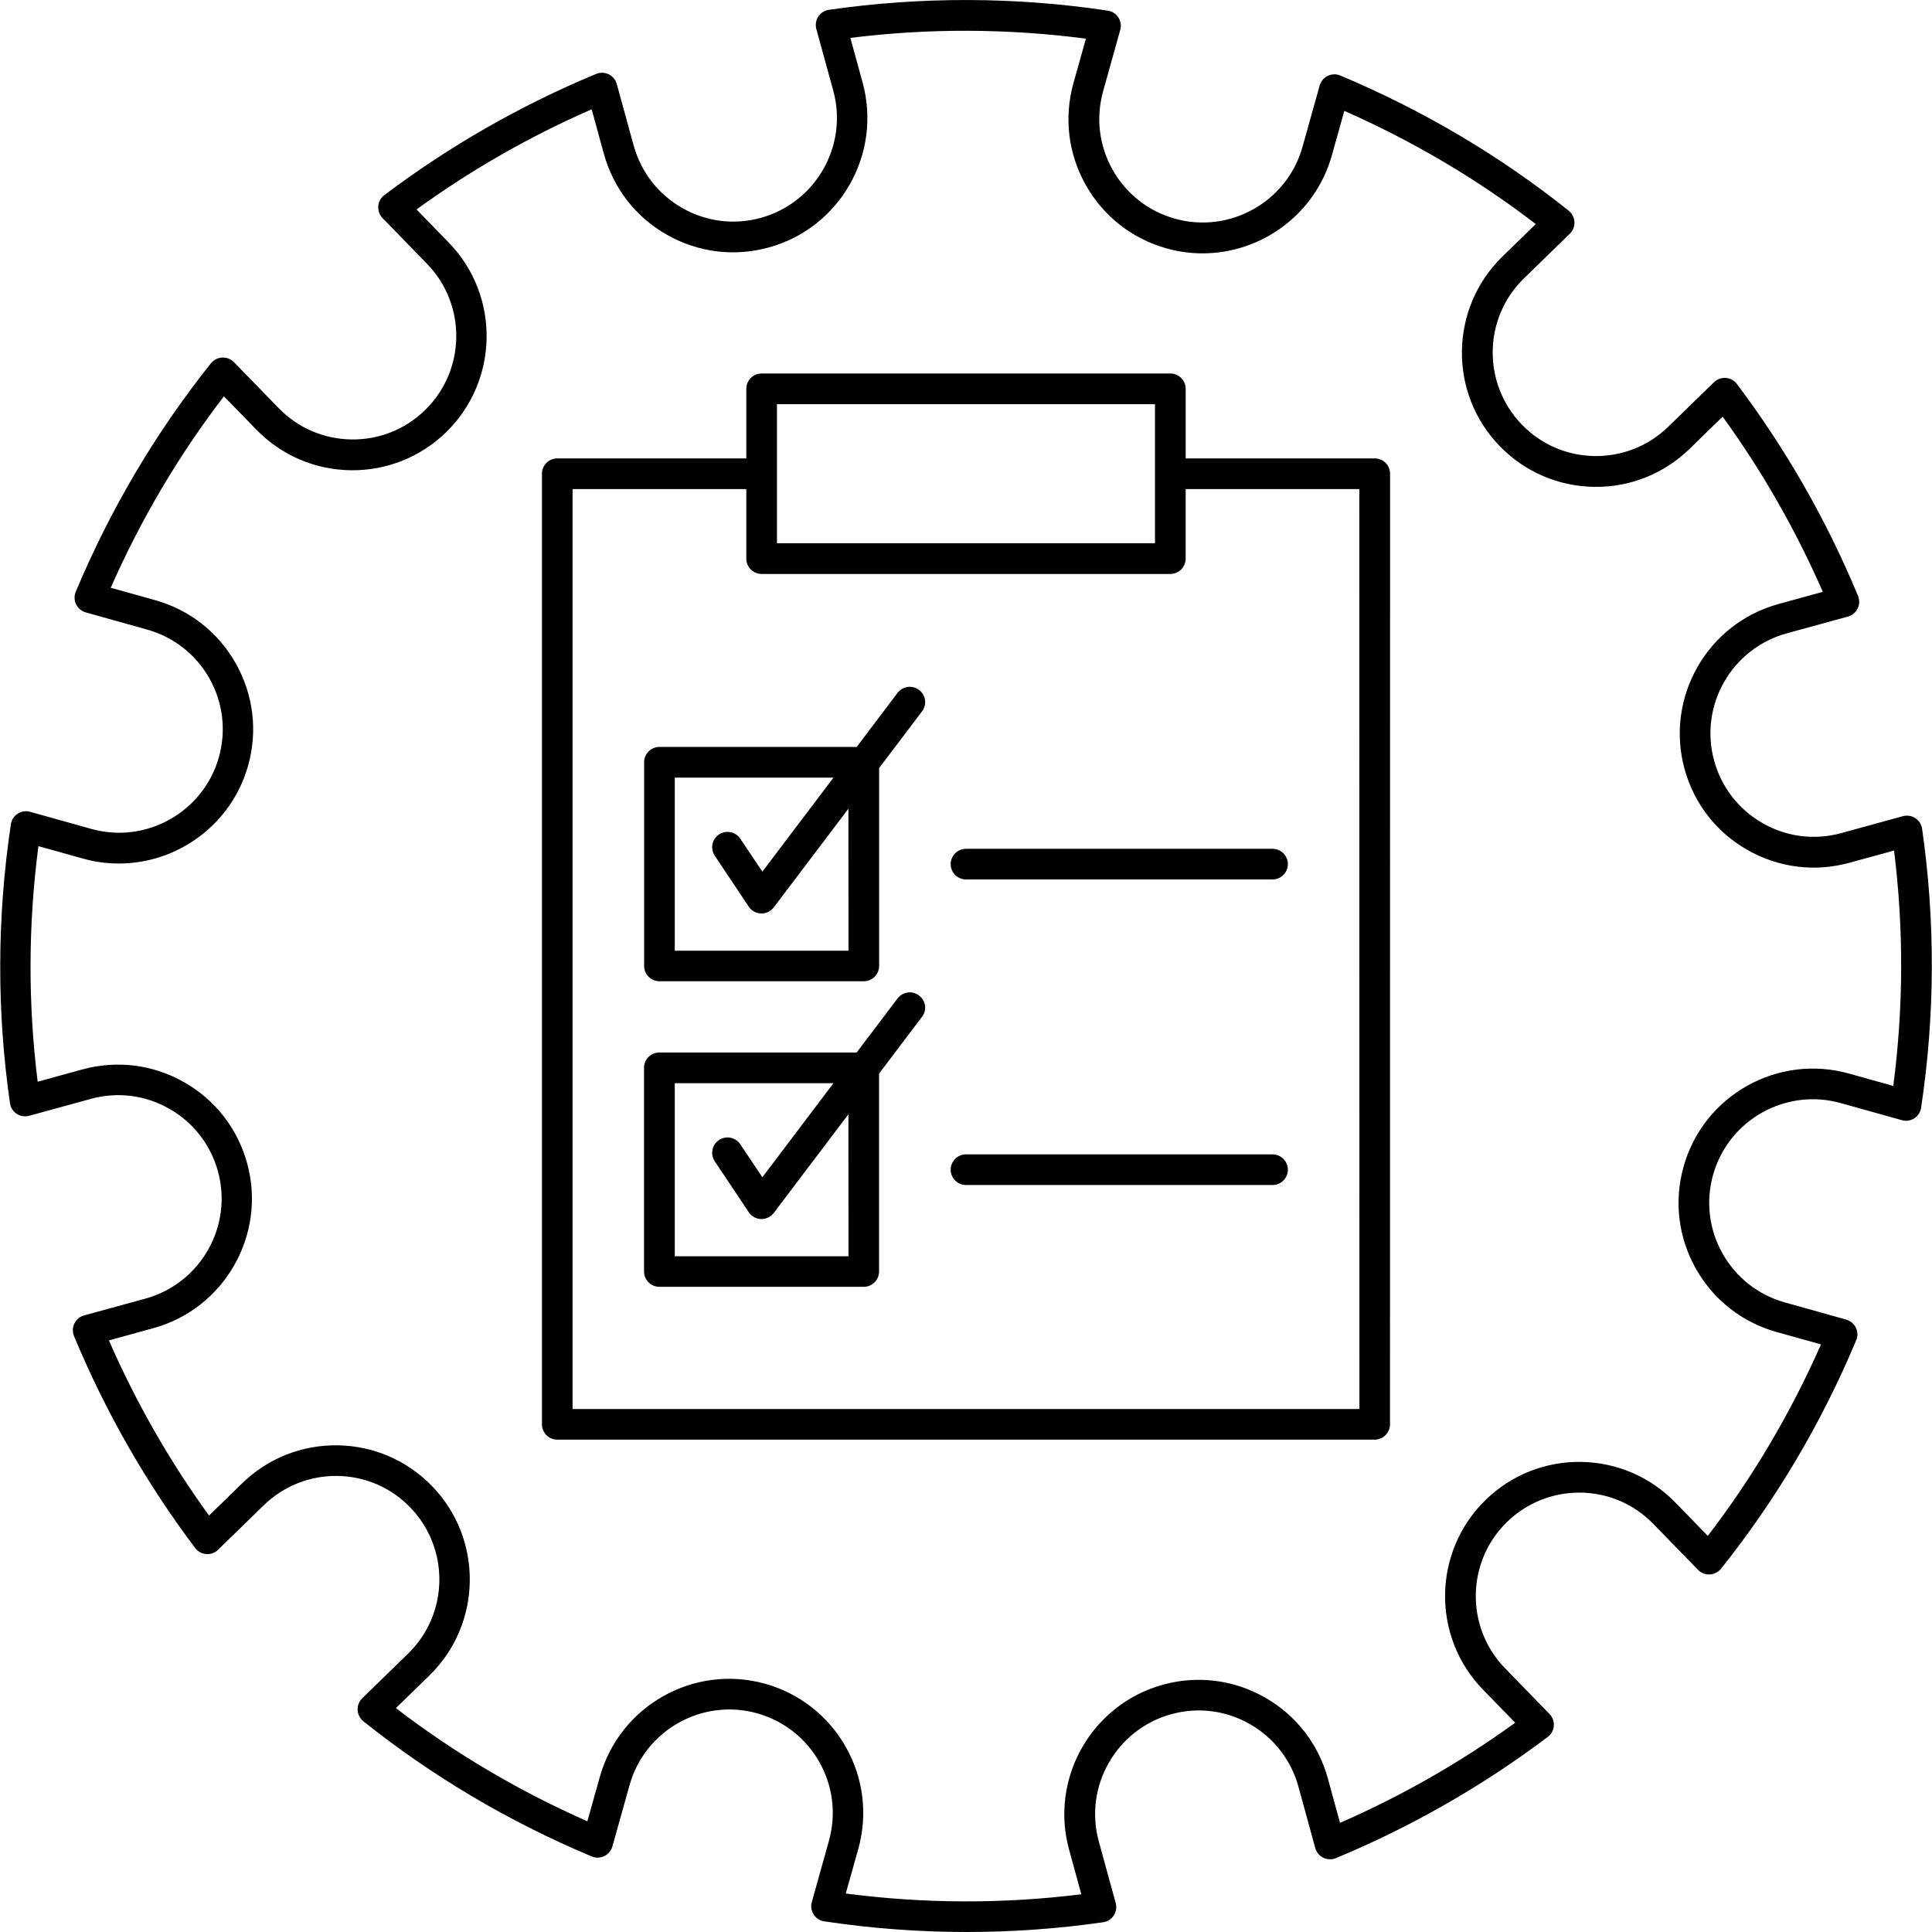
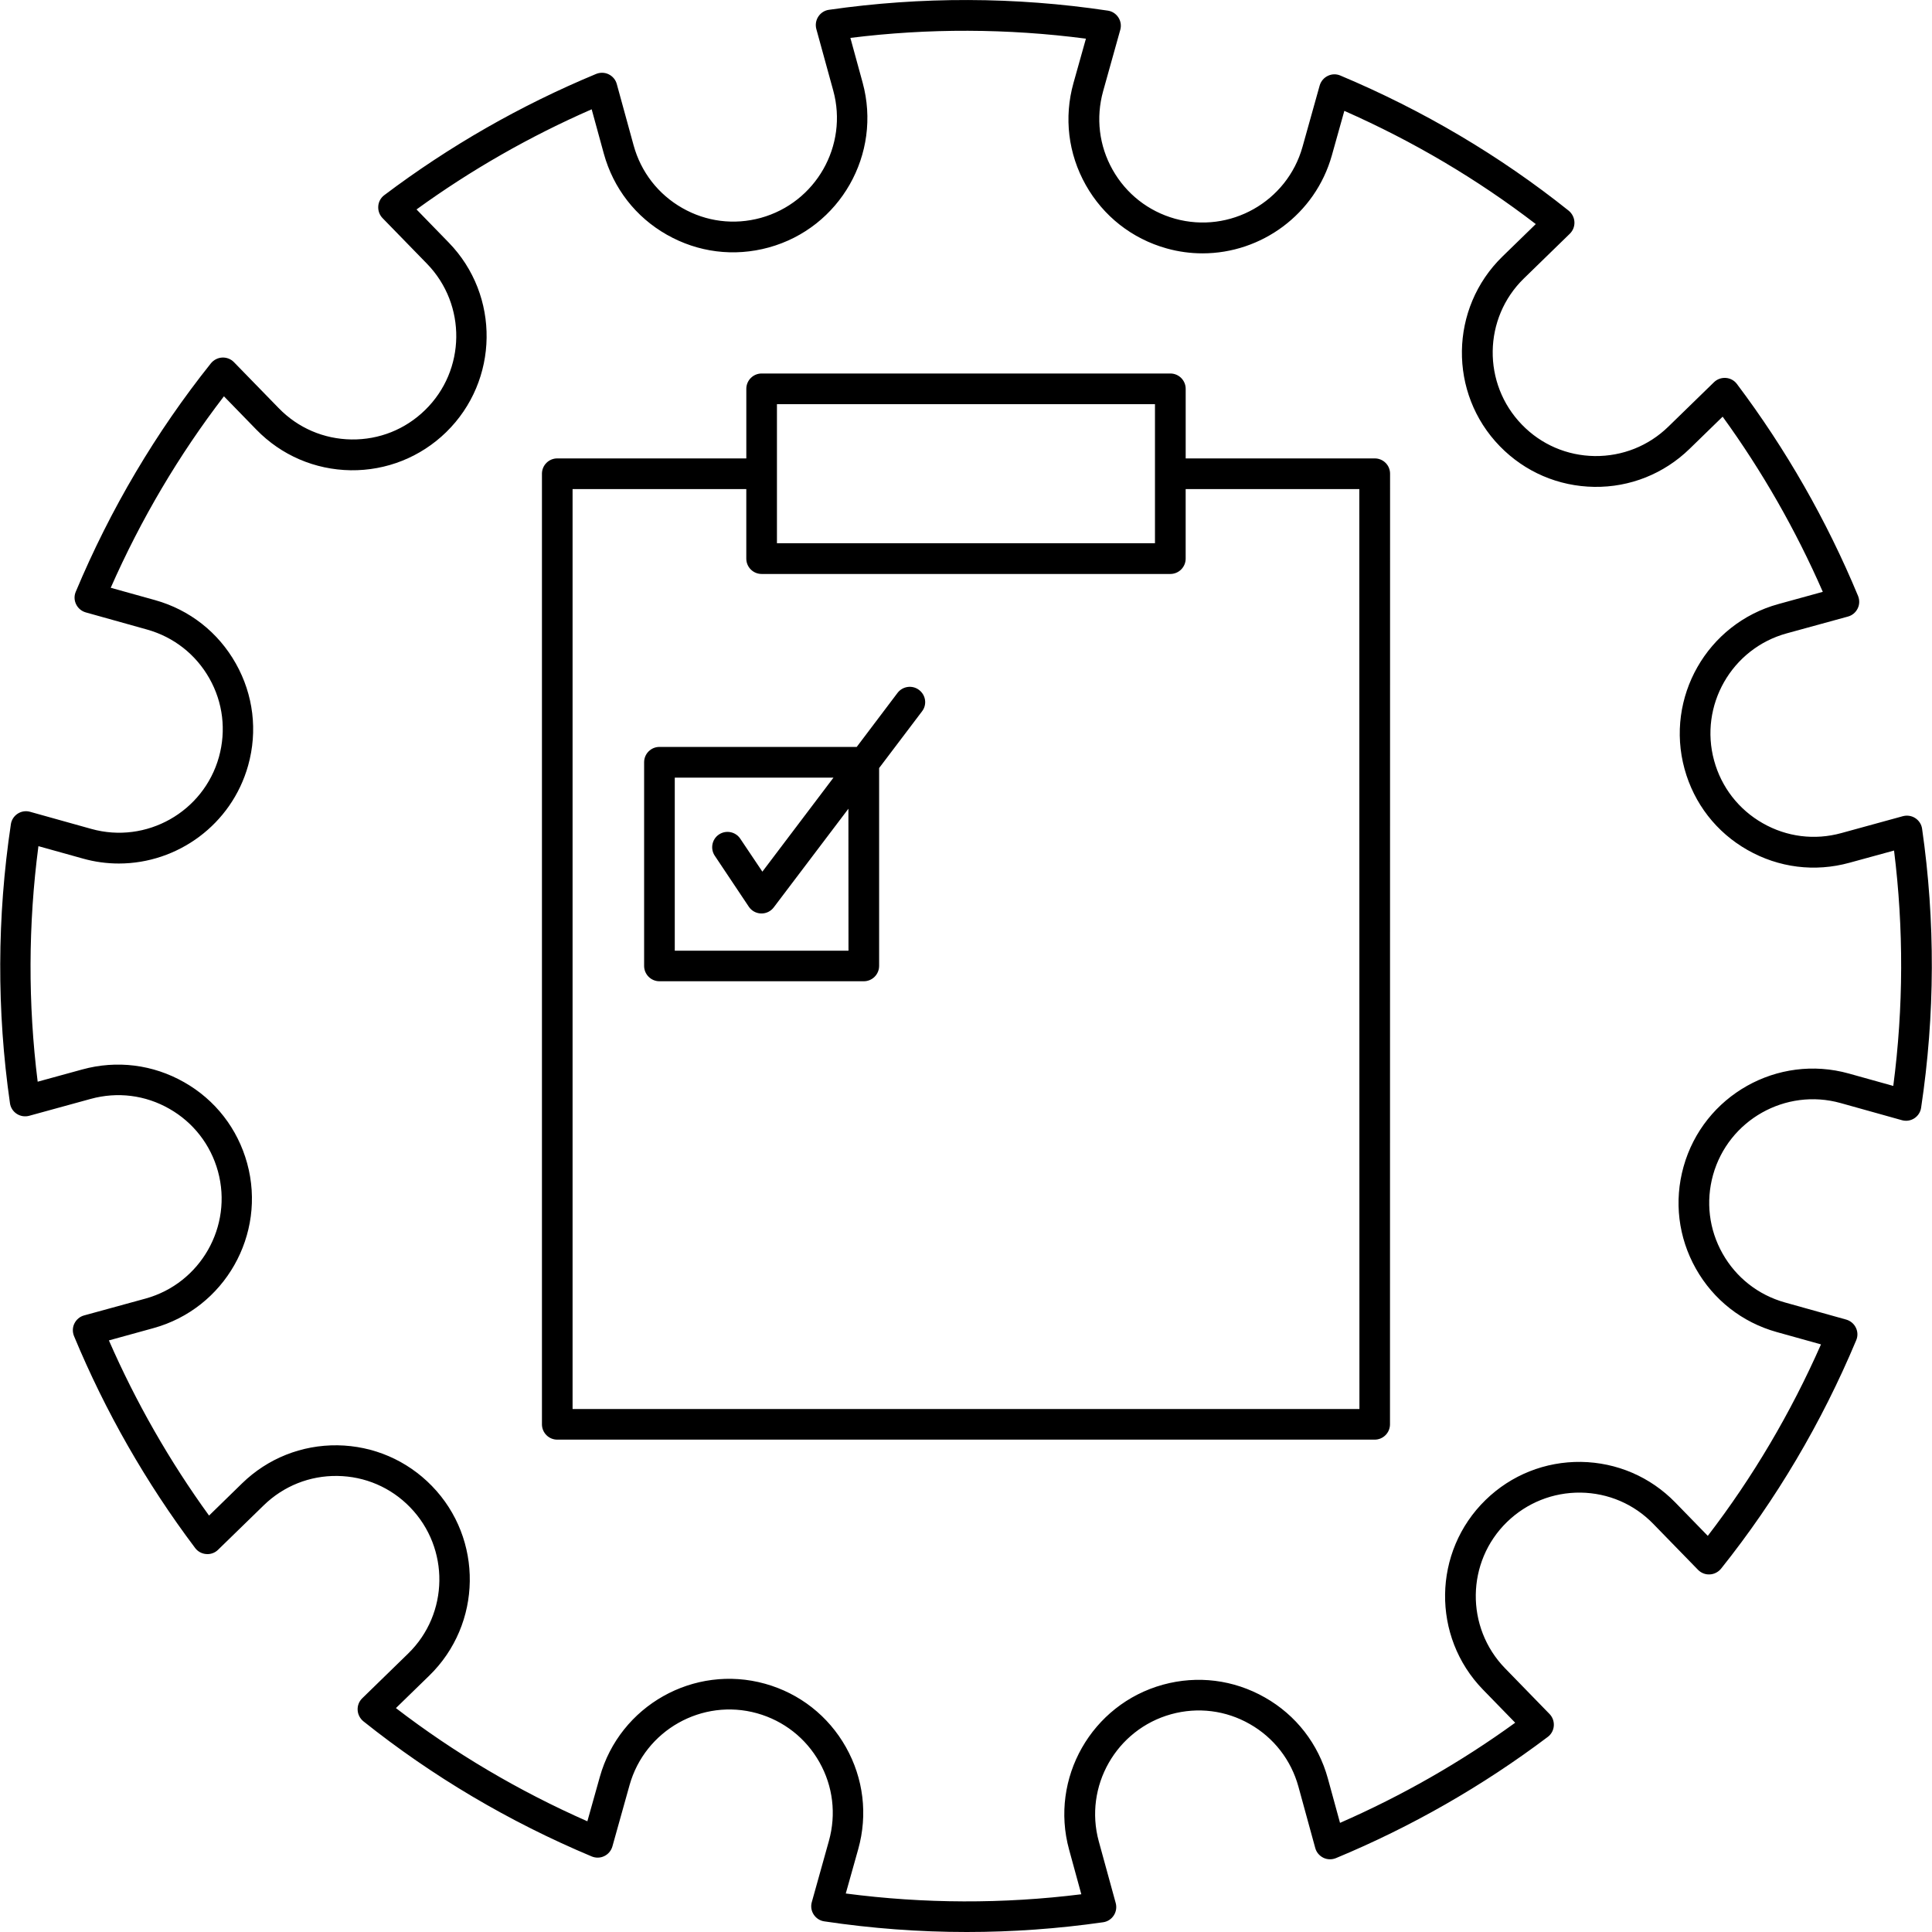
<svg xmlns="http://www.w3.org/2000/svg" width="96" height="96" viewBox="0 0 96 96" fill="none">
  <g clip-path="url(#clip0_220_1273)">
    <path d="M95.508 41.182C95.478 40.965 95.355 40.773 95.171 40.653C94.987 40.533 94.762 40.5 94.552 40.556L91.492 41.396C90.169 41.76 88.781 41.587 87.589 40.905C86.396 40.226 85.537 39.12 85.174 37.796C84.424 35.062 86.04 32.227 88.774 31.473L91.822 30.637C92.032 30.581 92.209 30.435 92.306 30.236C92.404 30.041 92.407 29.812 92.325 29.61C90.765 25.852 88.74 22.312 86.306 19.079C86.175 18.903 85.972 18.794 85.755 18.779C85.537 18.764 85.324 18.839 85.166 18.993L82.897 21.202C81.911 22.162 80.61 22.676 79.241 22.661C77.869 22.642 76.582 22.091 75.626 21.104C73.65 19.072 73.691 15.809 75.724 13.833L78.004 11.613C78.161 11.459 78.244 11.249 78.232 11.028C78.221 10.811 78.116 10.608 77.947 10.469C74.527 7.736 70.706 5.478 66.6 3.753C66.398 3.667 66.169 3.674 65.974 3.772C65.779 3.866 65.633 4.042 65.573 4.252L64.721 7.297C63.956 10.027 61.114 11.628 58.384 10.867C57.06 10.496 55.961 9.633 55.286 8.437C54.611 7.241 54.446 5.853 54.814 4.53L55.665 1.485C55.725 1.275 55.691 1.05 55.571 0.866C55.451 0.682 55.26 0.558 55.046 0.528C50.438 -0.162 45.776 -0.173 41.19 0.487C40.972 0.517 40.781 0.641 40.661 0.825C40.541 1.008 40.507 1.233 40.563 1.443L41.404 4.503C42.154 7.237 40.537 10.072 37.803 10.826C36.48 11.19 35.092 11.017 33.9 10.335C32.707 9.656 31.849 8.549 31.485 7.226L30.648 4.177C30.592 3.967 30.446 3.791 30.247 3.693C30.052 3.596 29.823 3.592 29.621 3.674C25.863 5.234 22.323 7.263 19.095 9.697C18.918 9.828 18.81 10.031 18.795 10.248C18.78 10.466 18.855 10.679 19.008 10.837L21.217 13.106C23.193 15.138 23.152 18.401 21.12 20.377C20.137 21.337 18.84 21.855 17.463 21.836C16.091 21.817 14.805 21.266 13.848 20.279L11.625 17.996C11.471 17.838 11.261 17.756 11.04 17.767C10.822 17.778 10.62 17.883 10.481 18.052C7.747 21.476 5.486 25.293 3.765 29.403C3.678 29.605 3.686 29.834 3.783 30.029C3.877 30.224 4.053 30.37 4.263 30.43L7.308 31.282C8.632 31.653 9.731 32.516 10.406 33.712C11.081 34.908 11.246 36.295 10.878 37.619C10.113 40.349 7.271 41.95 4.541 41.189L1.496 40.338C1.286 40.278 1.061 40.312 0.877 40.432C0.693 40.552 0.57 40.743 0.54 40.957C-0.15 45.565 -0.165 50.227 0.495 54.817C0.525 55.035 0.648 55.226 0.832 55.346C1.016 55.466 1.241 55.5 1.451 55.443L4.511 54.603C5.835 54.24 7.222 54.412 8.415 55.095C9.607 55.773 10.466 56.88 10.83 58.203C11.58 60.937 9.963 63.772 7.23 64.526L4.181 65.362C3.971 65.418 3.795 65.565 3.697 65.763C3.6 65.958 3.596 66.187 3.678 66.39C5.238 70.147 7.263 73.687 9.697 76.92C9.828 77.096 10.031 77.205 10.248 77.22C10.466 77.239 10.683 77.16 10.837 77.006L13.106 74.797C14.092 73.837 15.393 73.32 16.762 73.339C18.135 73.357 19.421 73.909 20.377 74.895C22.353 76.927 22.312 80.19 20.279 82.166L18 84.386C17.842 84.54 17.759 84.75 17.771 84.971C17.782 85.189 17.887 85.391 18.056 85.53C21.48 88.264 25.297 90.525 29.403 92.246C29.605 92.329 29.834 92.325 30.029 92.227C30.224 92.134 30.37 91.957 30.43 91.747L31.282 88.702C32.047 85.972 34.889 84.371 37.619 85.132C38.943 85.504 40.042 86.366 40.717 87.562C41.392 88.758 41.557 90.146 41.189 91.47L40.338 94.515C40.278 94.725 40.312 94.95 40.432 95.133C40.552 95.317 40.743 95.441 40.957 95.471C43.308 95.823 45.674 96 48.037 96C50.302 96 52.567 95.838 54.813 95.516C55.031 95.486 55.222 95.362 55.342 95.178C55.462 94.995 55.496 94.77 55.439 94.56L54.599 91.5C53.849 88.766 55.466 85.931 58.199 85.177C59.523 84.814 60.911 84.986 62.103 85.668C63.296 86.347 64.154 87.454 64.518 88.777L65.354 91.826C65.41 92.036 65.557 92.212 65.755 92.31C65.951 92.407 66.179 92.411 66.382 92.329C70.139 90.769 73.679 88.74 76.908 86.306C77.084 86.175 77.193 85.972 77.208 85.755C77.223 85.537 77.148 85.324 76.994 85.166L74.786 82.897C72.809 80.865 72.851 77.602 74.883 75.626C75.869 74.67 77.167 74.152 78.539 74.167C79.912 74.186 81.198 74.737 82.154 75.724L84.374 78.004C84.528 78.161 84.738 78.244 84.959 78.232C85.177 78.221 85.379 78.116 85.518 77.947C88.252 74.524 90.513 70.706 92.234 66.596C92.321 66.394 92.313 66.165 92.216 65.97C92.122 65.775 91.946 65.629 91.736 65.569L88.691 64.718C87.367 64.346 86.268 63.484 85.593 62.288C84.918 61.091 84.753 59.704 85.121 58.38C85.886 55.65 88.728 54.049 91.458 54.81L94.503 55.661C94.713 55.721 94.938 55.688 95.122 55.568C95.306 55.448 95.429 55.256 95.459 55.043C96.153 50.434 96.168 45.769 95.508 41.182ZM94.076 53.959L91.871 53.344C88.331 52.354 84.645 54.428 83.655 57.971C83.175 59.685 83.392 61.485 84.266 63.038C85.14 64.59 86.565 65.707 88.278 66.187L90.484 66.802C88.98 70.211 87.094 73.406 84.859 76.316L83.246 74.659C82.005 73.384 80.34 72.668 78.558 72.641C76.781 72.619 75.094 73.29 73.819 74.531C71.186 77.096 71.126 81.326 73.691 83.959L75.289 85.601C72.585 87.562 69.663 89.231 66.585 90.577L65.981 88.372C65.509 86.655 64.399 85.222 62.85 84.345C61.301 83.464 59.505 83.239 57.787 83.711C54.244 84.686 52.151 88.361 53.122 91.905L53.73 94.125C49.849 94.609 45.922 94.597 42.026 94.087L42.645 91.882C43.125 90.169 42.908 88.369 42.034 86.816C41.16 85.264 39.735 84.146 38.022 83.666C34.481 82.676 30.795 84.754 29.805 88.294L29.186 90.499C25.778 88.995 22.583 87.109 19.673 84.874L21.33 83.261C23.963 80.696 24.023 76.466 21.458 73.834C20.216 72.559 18.552 71.843 16.77 71.816C14.993 71.794 13.305 72.465 12.03 73.706L10.388 75.308C8.426 72.604 6.758 69.683 5.411 66.604L7.617 65.996C11.16 65.025 13.253 61.346 12.281 57.803C11.809 56.085 10.699 54.653 9.15 53.775C7.602 52.894 5.805 52.669 4.088 53.141L1.872 53.749C1.388 49.867 1.399 45.941 1.909 42.045L4.114 42.66C4.71 42.829 5.314 42.908 5.907 42.908C8.82 42.908 11.505 40.977 12.33 38.037C12.81 36.323 12.593 34.523 11.719 32.971C10.845 31.418 9.42 30.3 7.707 29.82L5.502 29.206C7.005 25.797 8.892 22.602 11.127 19.692L12.739 21.349C13.98 22.624 15.645 23.34 17.427 23.367C19.2 23.389 20.892 22.718 22.167 21.477C24.799 18.912 24.859 14.682 22.294 12.049L20.697 10.407C23.4 8.446 26.322 6.777 29.4 5.431L30.004 7.636C30.477 9.353 31.587 10.786 33.135 11.663C34.684 12.544 36.48 12.769 38.198 12.297C41.742 11.326 43.834 7.647 42.863 4.103L42.255 1.883C46.133 1.399 50.063 1.411 53.959 1.921L53.34 4.126C52.86 5.839 53.077 7.639 53.951 9.192C54.825 10.744 56.25 11.862 57.964 12.342C58.56 12.51 59.164 12.589 59.756 12.589C62.67 12.589 65.355 10.658 66.18 7.718L66.799 5.509C70.207 7.013 73.402 8.899 76.312 11.134L74.655 12.747C72.022 15.312 71.962 19.542 74.527 22.174C75.769 23.449 77.434 24.165 79.215 24.192C80.992 24.218 82.68 23.543 83.955 22.302L85.597 20.704C87.559 23.408 89.227 26.329 90.574 29.408L88.369 30.015C84.825 30.987 82.732 34.666 83.704 38.209C84.176 39.927 85.286 41.359 86.835 42.237C88.384 43.118 90.18 43.343 91.897 42.87L94.114 42.263C94.597 46.137 94.586 50.066 94.076 53.959Z" fill="black" />
    <path d="M68.31 22.778H58.916V19.32C58.916 18.9 58.575 18.559 58.155 18.559H37.845C37.425 18.559 37.084 18.9 37.084 19.32V22.778H27.69C27.27 22.778 26.929 23.119 26.929 23.539V70.774C26.929 71.194 27.27 71.535 27.69 71.535H68.307C68.727 71.535 69.068 71.194 69.068 70.774L69.072 23.539C69.072 23.115 68.73 22.778 68.31 22.778ZM38.606 20.082H57.39V26.993H38.606V20.082ZM67.549 70.013H28.451V24.301H37.083V27.758C37.083 28.178 37.424 28.52 37.844 28.52H58.154C58.574 28.52 58.915 28.178 58.915 27.758V24.301H67.544L67.549 70.013Z" fill="black" />
    <path d="M45.667 34.283C45.334 34.028 44.853 34.095 44.598 34.429L42.57 37.114H32.767C32.347 37.114 32.006 37.455 32.006 37.875V47.996C32.006 48.416 32.347 48.758 32.767 48.758H42.922C43.342 48.758 43.683 48.416 43.683 47.996V38.164L45.817 35.344C46.072 35.014 46.005 34.538 45.667 34.283ZM42.161 47.239H33.529V38.64H41.415L37.882 43.312L36.783 41.674C36.551 41.325 36.075 41.231 35.726 41.464C35.377 41.696 35.283 42.173 35.516 42.521L37.207 45.053C37.346 45.259 37.571 45.383 37.818 45.39H37.841C38.077 45.39 38.306 45.278 38.448 45.086L42.157 40.185L42.161 47.239Z" fill="black" />
-     <path d="M45.667 49.466C45.334 49.211 44.853 49.278 44.599 49.612L42.566 52.297H32.764C32.343 52.297 32.002 52.638 32.002 53.058V63.18C32.002 63.6 32.343 63.941 32.764 63.941H42.918C43.338 63.941 43.68 63.6 43.68 63.18V53.347L45.813 50.527C46.072 50.197 46.005 49.721 45.667 49.466ZM42.161 62.422H33.529V53.823H41.415L37.882 58.496L36.783 56.857C36.551 56.508 36.078 56.415 35.726 56.647C35.377 56.88 35.283 57.356 35.516 57.705L37.207 60.236C37.346 60.442 37.571 60.566 37.819 60.573H37.841C38.077 60.573 38.306 60.461 38.449 60.27L42.157 55.368L42.161 62.422Z" fill="black" />
-     <path d="M48 42.177C47.58 42.177 47.239 42.518 47.239 42.938C47.239 43.358 47.58 43.699 48 43.699H63.232C63.652 43.699 63.994 43.358 63.994 42.938C63.994 42.518 63.652 42.177 63.232 42.177H48Z" fill="black" />
-     <path d="M63.232 57.36H48C47.58 57.36 47.239 57.701 47.239 58.121C47.239 58.541 47.58 58.883 48 58.883H63.232C63.652 58.883 63.994 58.541 63.994 58.121C63.994 57.701 63.652 57.36 63.232 57.36Z" fill="black" />
  </g>
  <defs>
    <clipPath id="clip0_220_1273">
      <rect width="96" height="96" fill="white" />
    </clipPath>
  </defs>
</svg>